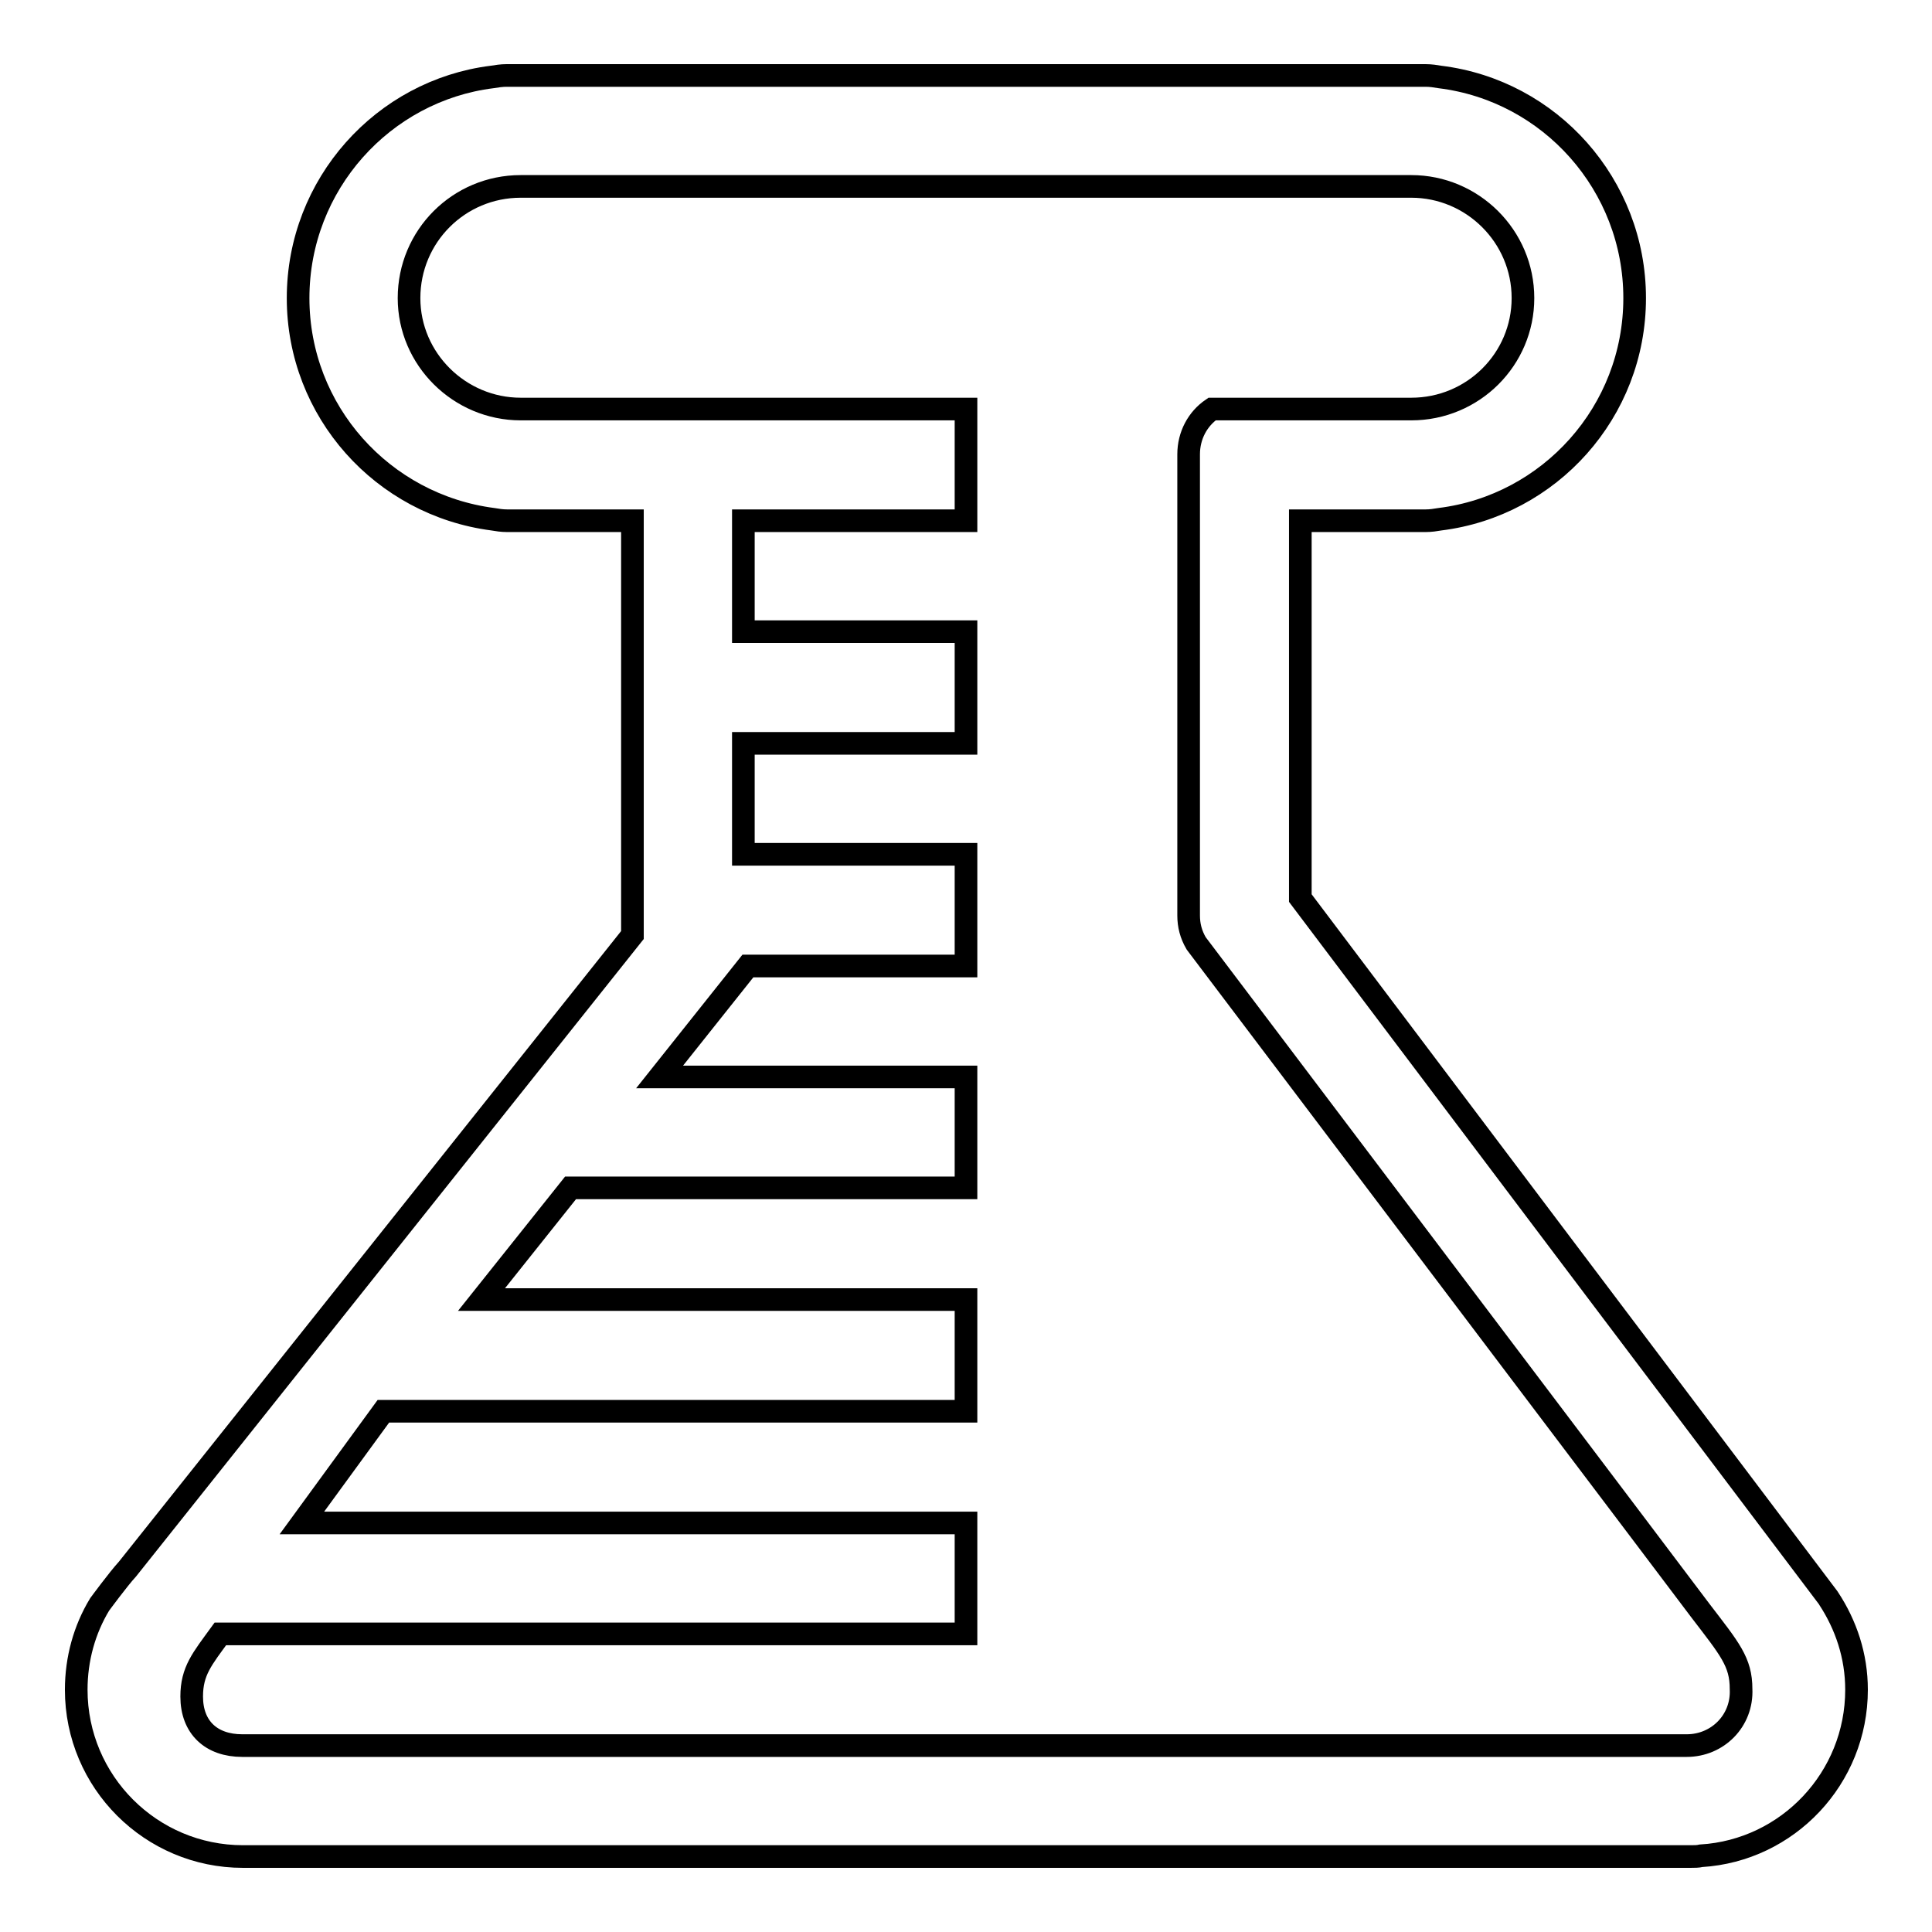
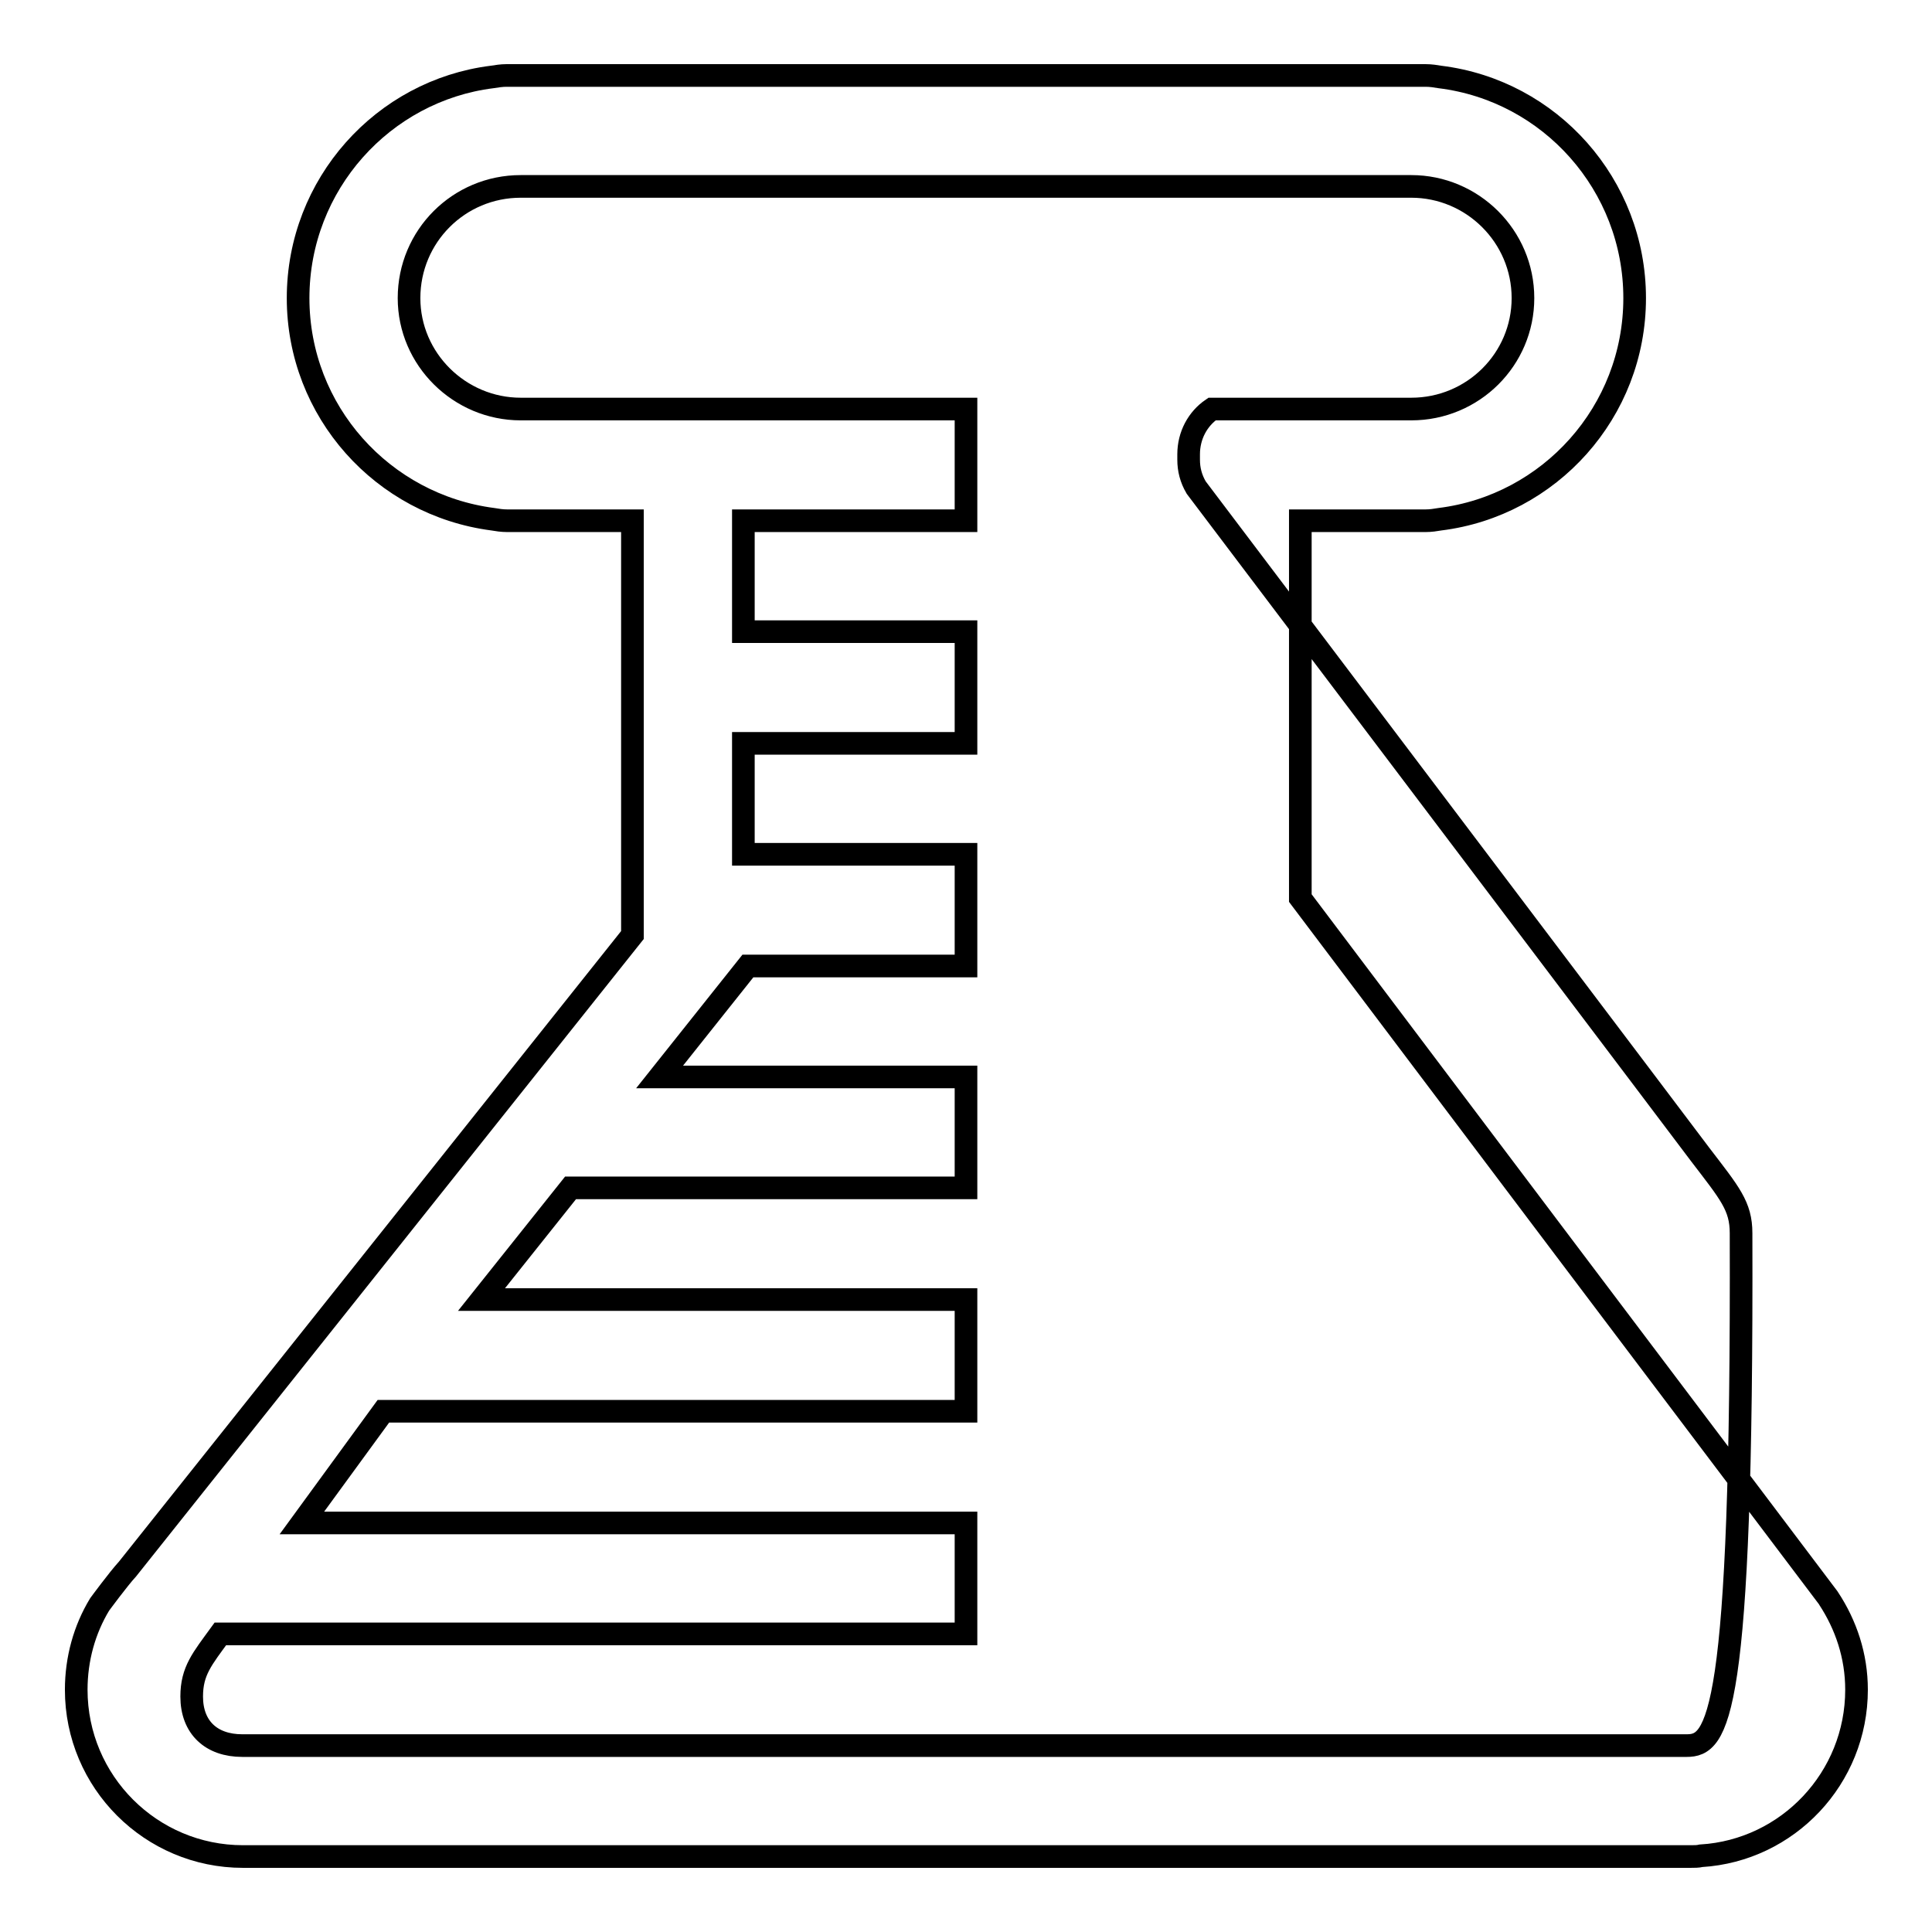
<svg xmlns="http://www.w3.org/2000/svg" version="1.1" x="0px" y="0px" viewBox="0 0 256 256" enable-background="new 0 0 256 256" xml:space="preserve">
  <g>
    <g>
-       <path stroke-width="3" fill-opacity="0" stroke="#000000" d="M242.3,211.8c-0.1-0.1-70-92.8-70-92.8V69h16.6c0.7,0,1.3-0.1,1.9-0.2c14.5-1.8,25.8-14.2,25.8-29.3c0-15-11.2-27.5-25.8-29.3c-0.6-0.1-1.2-0.2-1.9-0.2H67.1c-0.6,0-1.3,0.1-1.9,0.2C50.8,12,39.5,24.4,39.5,39.5c0,15,11.2,27.4,25.8,29.3c0.6,0.1,1.2,0.2,1.9,0.2h16.6v54.9l-66.9,84c-1.2,1.3-3.7,4.7-3.7,4.7c-2,3.3-3.1,7.2-3.1,11.3c0,12.2,9.9,22.1,22.1,22.1h191.8c0.5,0,1,0,1.4-0.1c11.5-0.7,20.6-10.3,20.6-22C246,219.4,244.6,215.3,242.3,211.8z M223.5,231.3H32.1c-4.1,0-6.7-2.4-6.7-6.5c0-3.4,1.4-5,3.8-8.3H128v-14.7H40L50.8,187H128v-14.8H63.8l11.8-14.8H128v-14.7H87.4L99.1,128H128v-14.8H98.5V98.5H128V83.7H98.5V69H128V54.2H69c-8.1,0-14.8-6.6-14.8-14.7c0-8.2,6.6-14.8,14.8-14.8h118c8.1,0,14.8,6.6,14.8,14.8c0,8.1-6.6,14.7-14.8,14.7h-26.4c-1.9,1.3-3.1,3.5-3.1,6v60.4c0,0.2,0,0.5,0,0.7c0,1.3,0.3,2.5,1,3.7l58.8,77.8l8,10.6c3.9,5.1,5.4,6.8,5.4,10.4C230.9,228,227.6,231.3,223.5,231.3z" />
+       <path stroke-width="3" fill-opacity="0" stroke="#000000" d="M242.3,211.8c-0.1-0.1-70-92.8-70-92.8V69h16.6c0.7,0,1.3-0.1,1.9-0.2c14.5-1.8,25.8-14.2,25.8-29.3c0-15-11.2-27.5-25.8-29.3c-0.6-0.1-1.2-0.2-1.9-0.2H67.1c-0.6,0-1.3,0.1-1.9,0.2C50.8,12,39.5,24.4,39.5,39.5c0,15,11.2,27.4,25.8,29.3c0.6,0.1,1.2,0.2,1.9,0.2h16.6v54.9l-66.9,84c-1.2,1.3-3.7,4.7-3.7,4.7c-2,3.3-3.1,7.2-3.1,11.3c0,12.2,9.9,22.1,22.1,22.1h191.8c0.5,0,1,0,1.4-0.1c11.5-0.7,20.6-10.3,20.6-22C246,219.4,244.6,215.3,242.3,211.8z M223.5,231.3H32.1c-4.1,0-6.7-2.4-6.7-6.5c0-3.4,1.4-5,3.8-8.3H128v-14.7H40L50.8,187H128v-14.8H63.8l11.8-14.8H128v-14.7H87.4L99.1,128H128v-14.8H98.5V98.5H128V83.7H98.5V69H128V54.2H69c-8.1,0-14.8-6.6-14.8-14.7c0-8.2,6.6-14.8,14.8-14.8h118c8.1,0,14.8,6.6,14.8,14.8c0,8.1-6.6,14.7-14.8,14.7h-26.4c-1.9,1.3-3.1,3.5-3.1,6c0,0.2,0,0.5,0,0.7c0,1.3,0.3,2.5,1,3.7l58.8,77.8l8,10.6c3.9,5.1,5.4,6.8,5.4,10.4C230.9,228,227.6,231.3,223.5,231.3z" />
    </g>
  </g>
</svg>